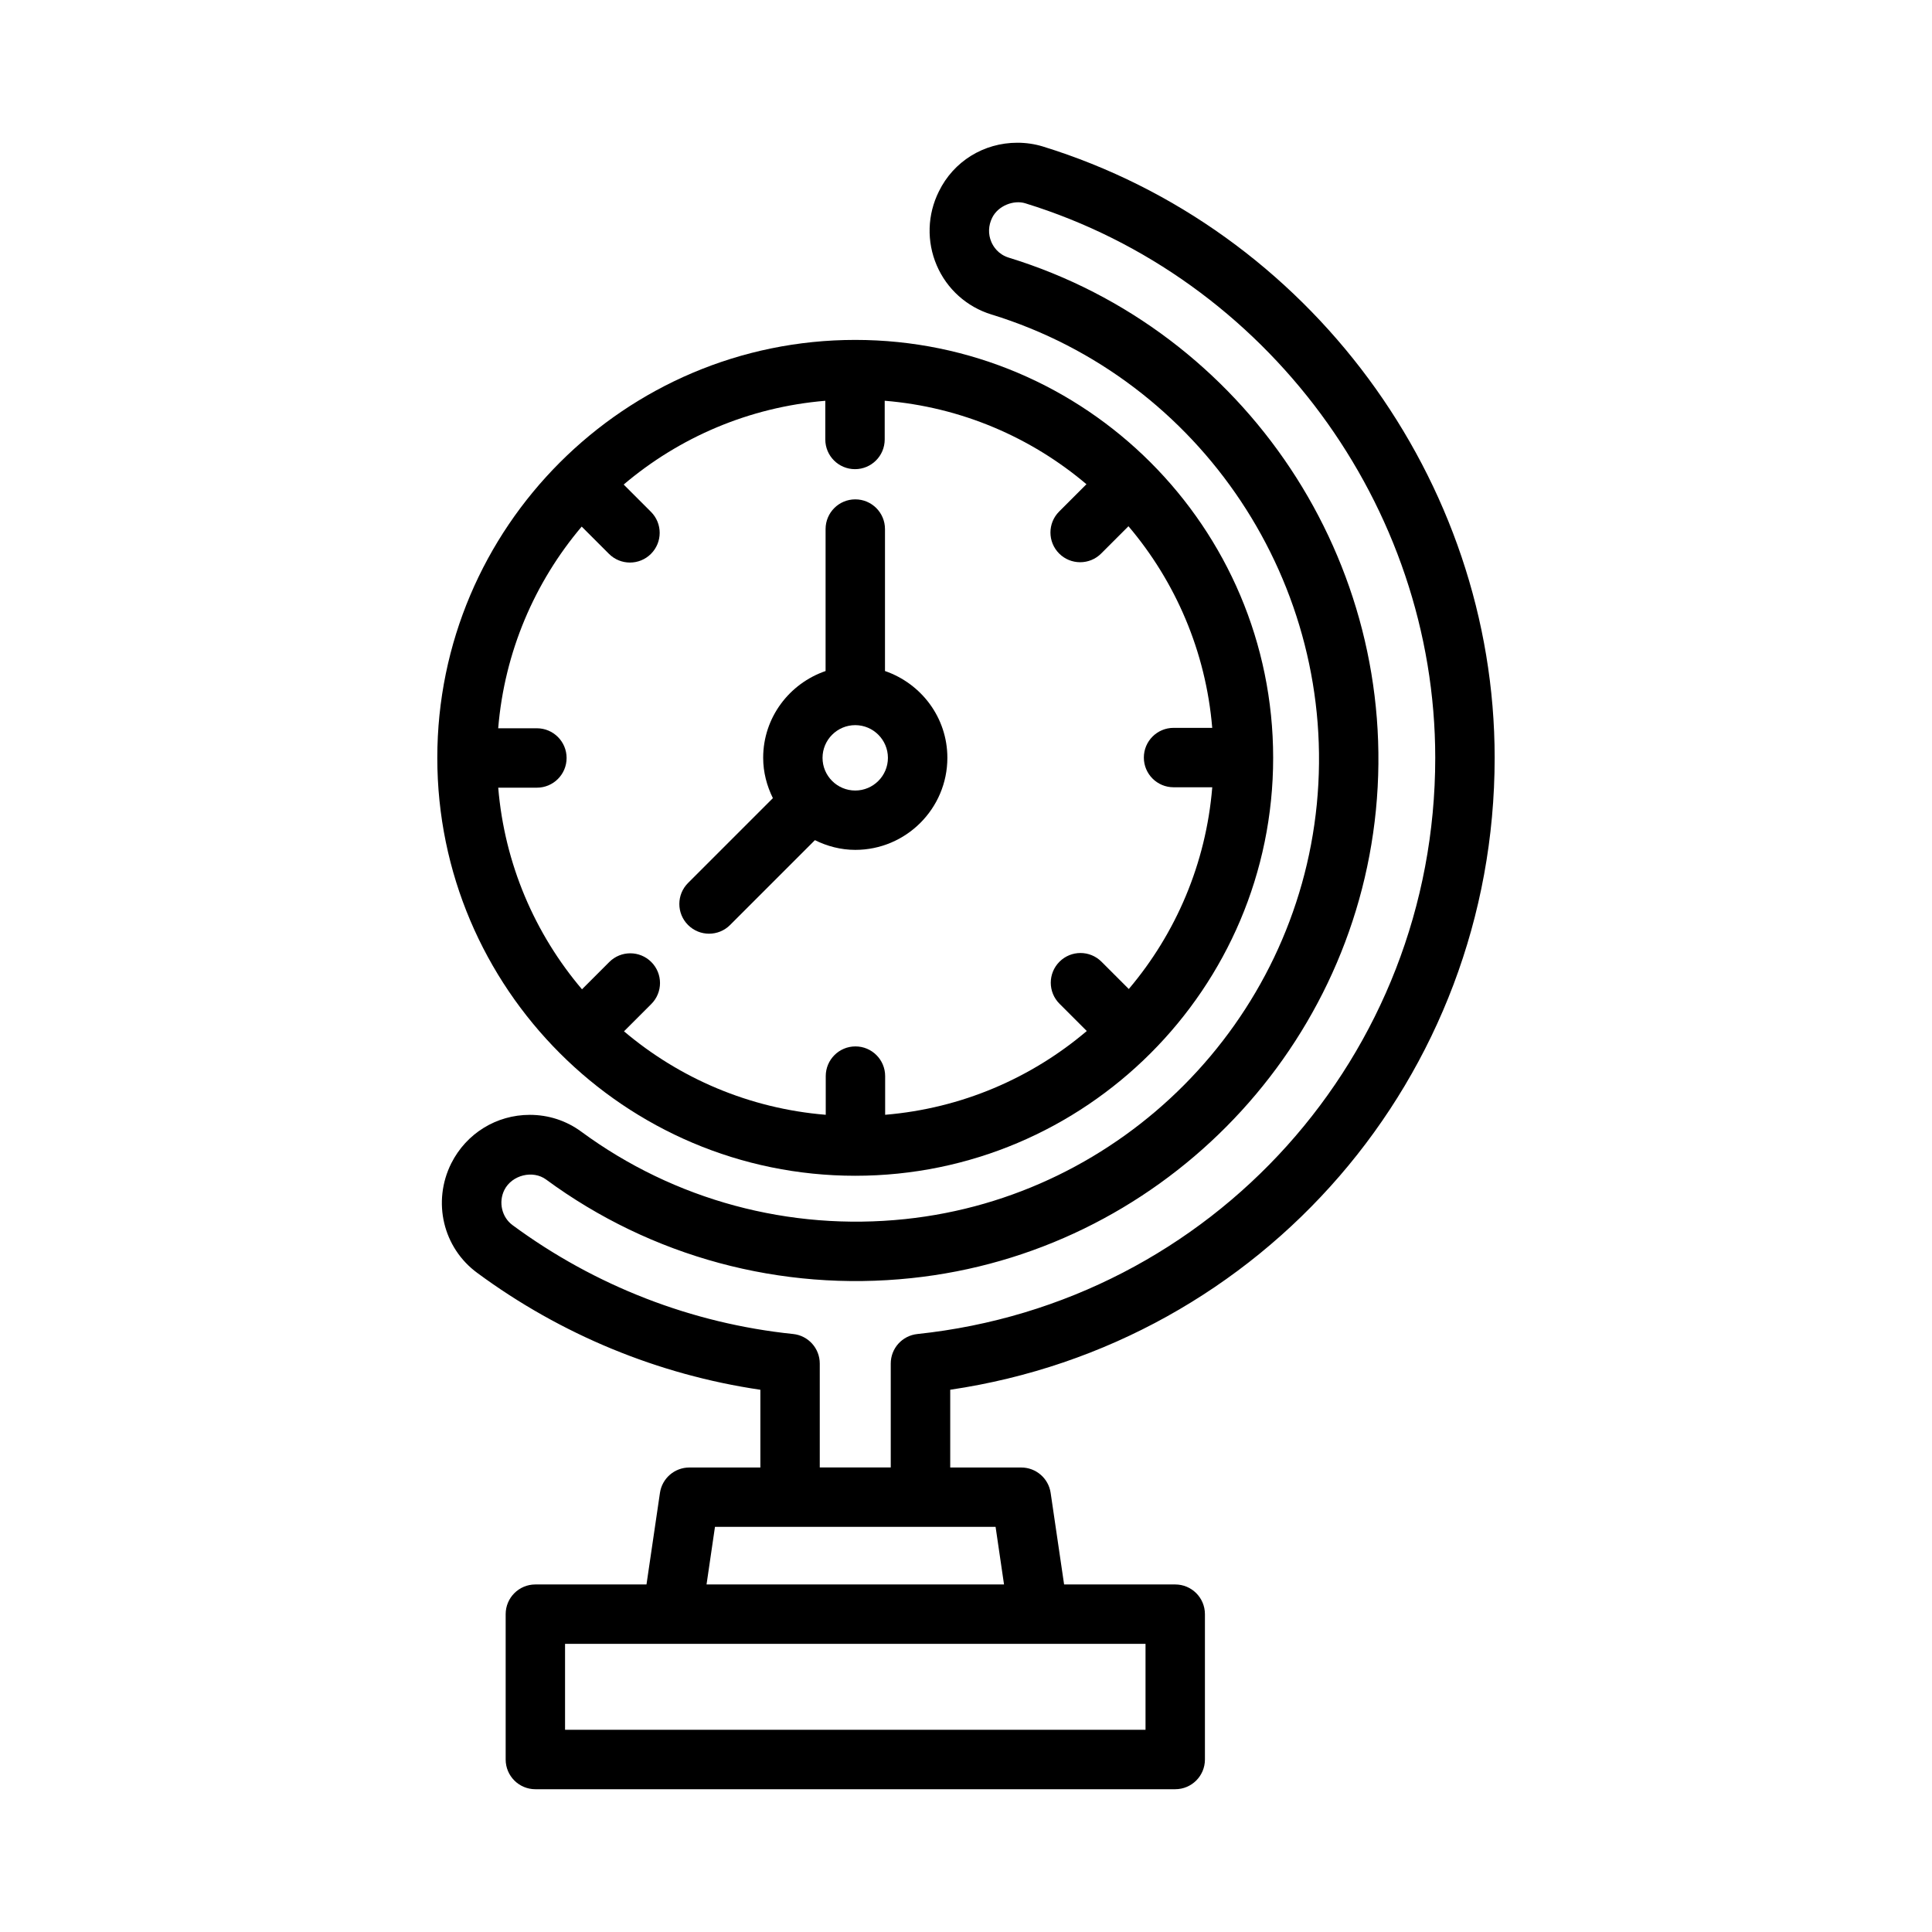
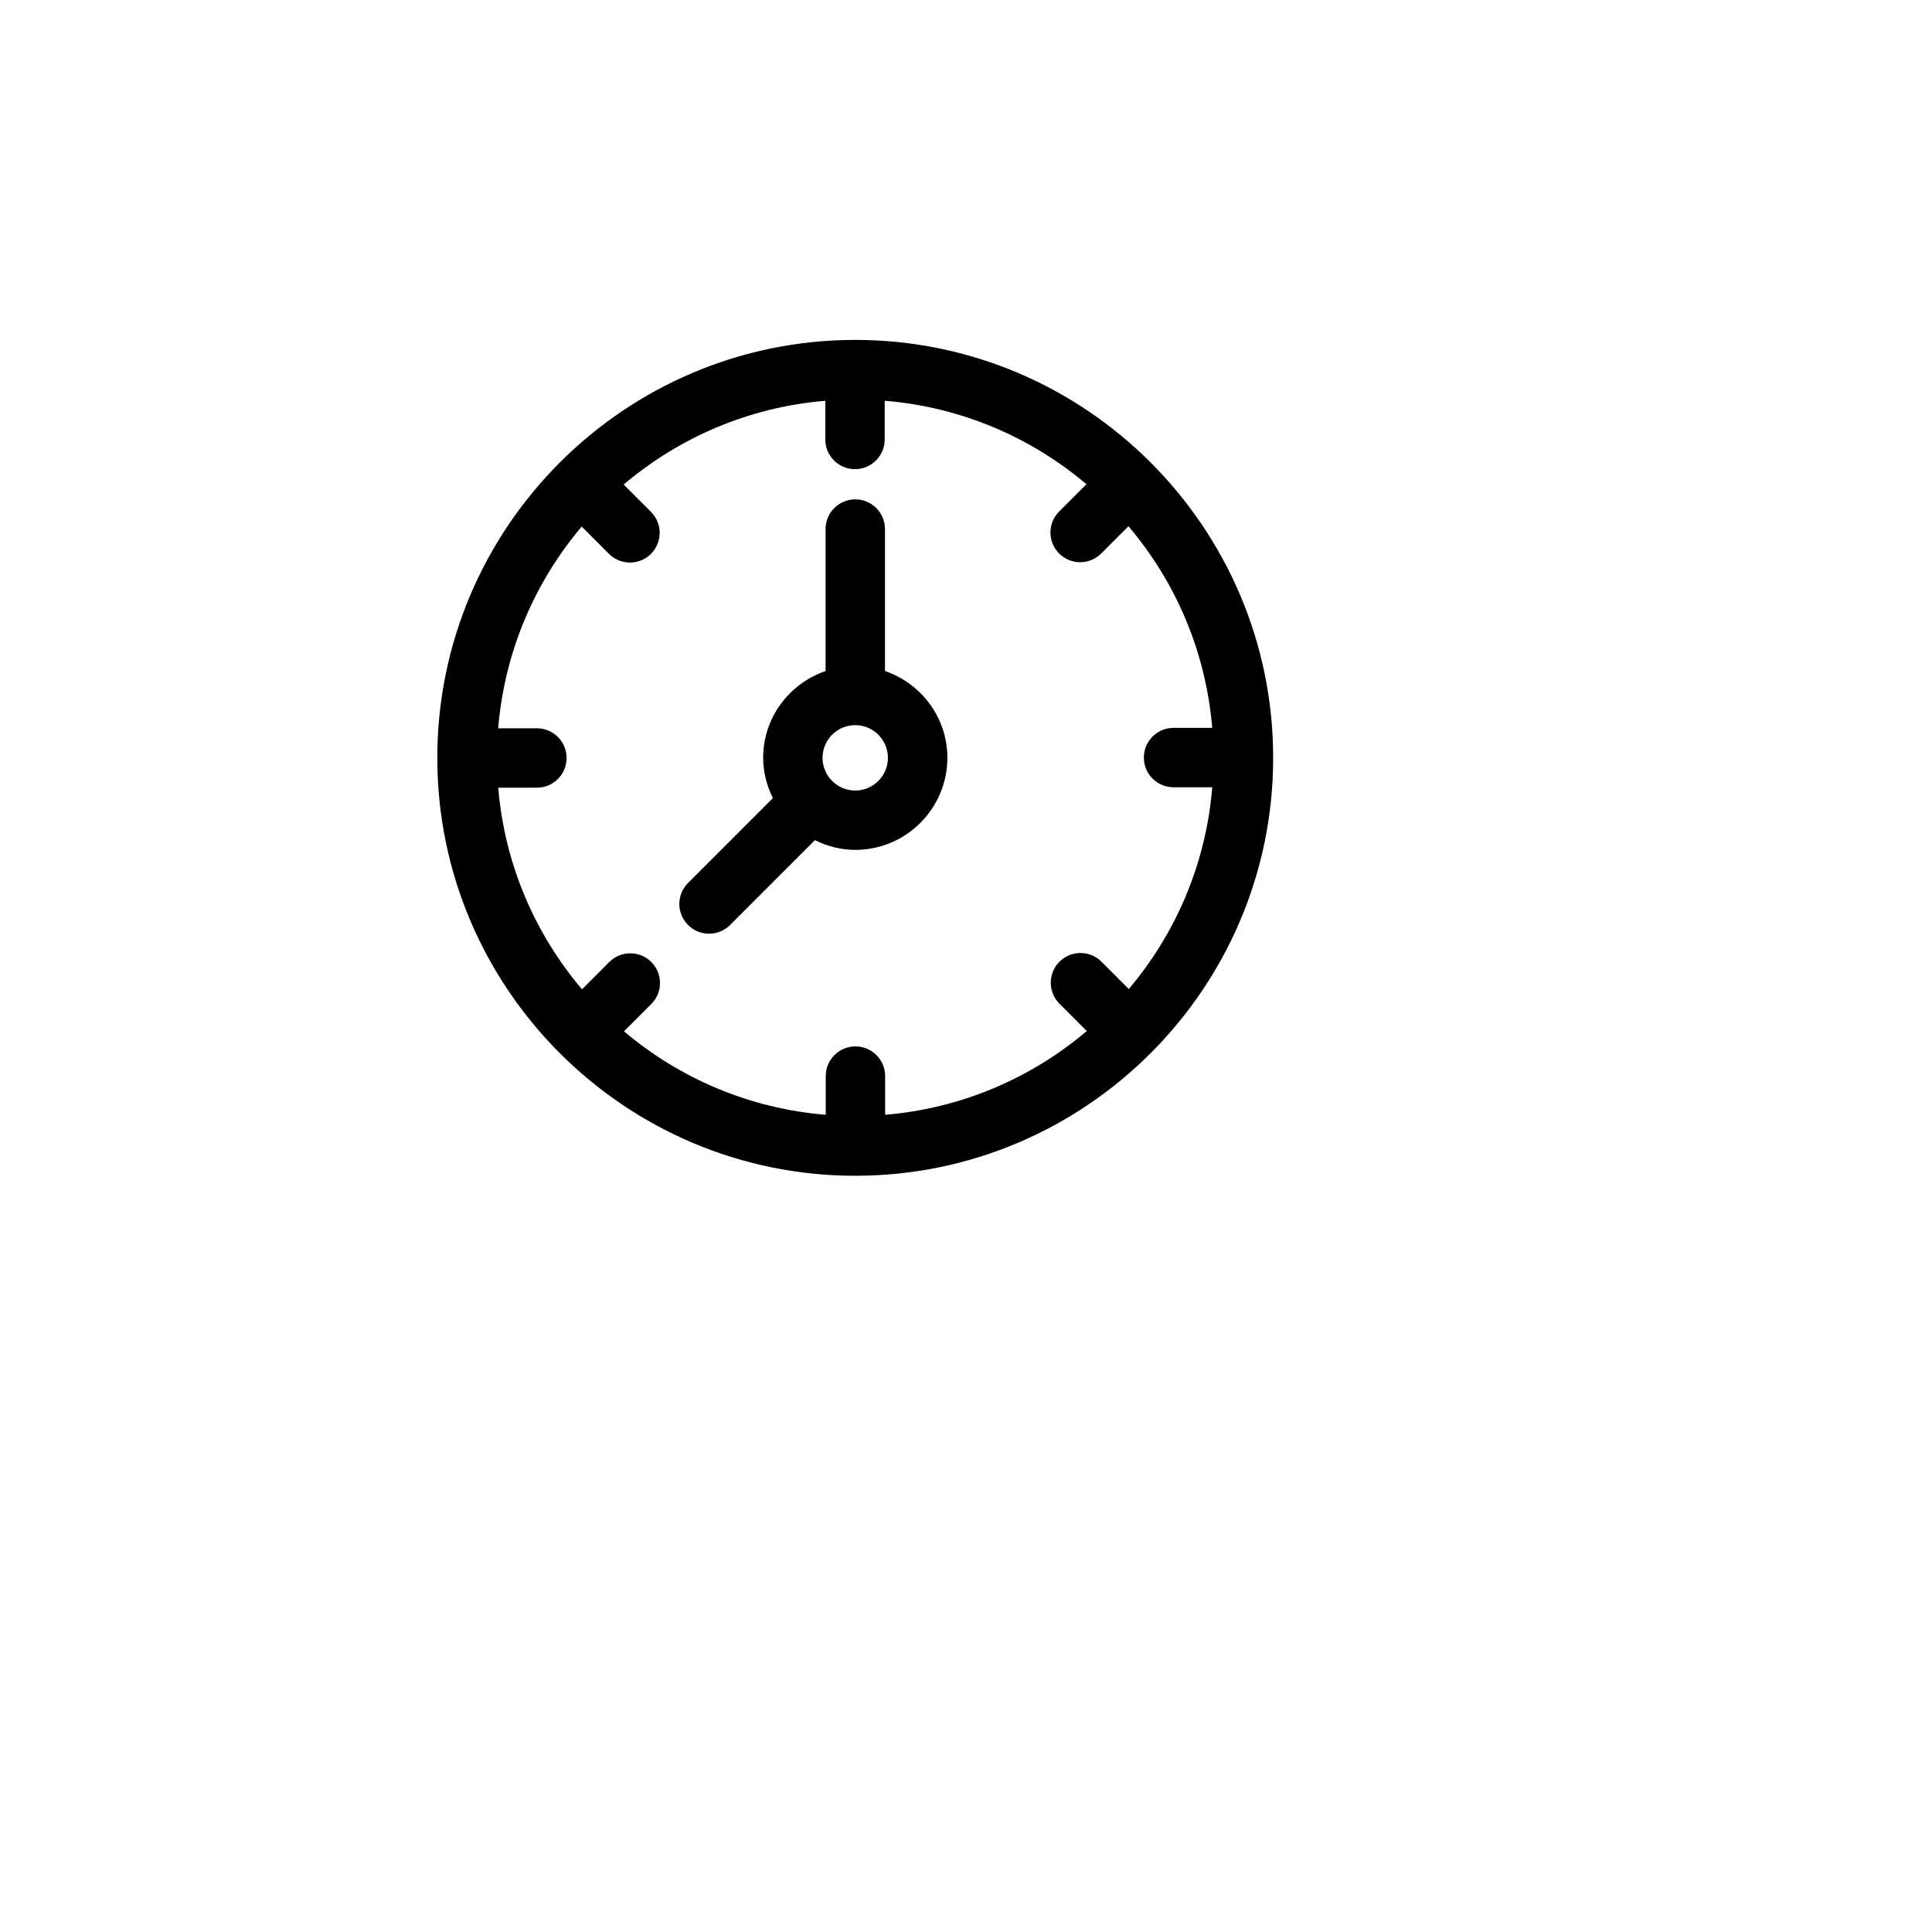
<svg xmlns="http://www.w3.org/2000/svg" fill="#000000" width="800px" height="800px" version="1.1" viewBox="144 144 512 512">
  <g>
    <path d="m370.65 455.59c61.07 0 110.75-49.688 110.75-110.75 0-61.078-49.688-110.76-110.75-110.76-61.07 0-110.76 49.688-110.76 110.76 0.004 61.062 49.688 110.75 110.76 110.75zm-72.496-172.04 7.227 7.227c1.535 1.535 3.551 2.305 5.566 2.305s4.031-0.77 5.566-2.305c3.078-3.078 3.078-8.055 0-11.133l-7.234-7.234c14.672-12.453 33.148-20.508 53.434-22.199v10.25c0 4.352 3.527 7.871 7.871 7.871s7.871-3.519 7.871-7.871v-10.258c20.285 1.66 38.777 9.691 53.465 22.121l-7.234 7.234c-3.078 3.078-3.078 8.055 0 11.133 1.535 1.535 3.551 2.305 5.566 2.305s4.031-0.77 5.566-2.305l7.234-7.234c12.453 14.672 20.508 33.156 22.199 53.434h-10.25c-4.344 0-7.871 3.519-7.871 7.871s3.527 7.871 7.871 7.871h10.258c-1.66 20.285-9.684 38.777-22.121 53.465l-7.234-7.234c-3.078-3.078-8.055-3.078-11.133 0-3.078 3.078-3.078 8.055 0 11.133l7.234 7.234c-14.672 12.453-33.148 20.508-53.434 22.199v-10.25c0-4.352-3.527-7.871-7.871-7.871s-7.871 3.519-7.871 7.871v10.25c-20.285-1.66-38.777-9.691-53.465-22.121l7.234-7.234c3.078-3.078 3.078-8.055 0-11.133-3.078-3.078-8.055-3.078-11.133 0l-7.234 7.234c-12.453-14.672-20.508-33.156-22.199-53.434h10.25c4.344 0 7.871-3.519 7.871-7.871s-3.527-7.871-7.871-7.871h-10.258c1.672-20.277 9.699-38.766 22.129-53.449z" />
    <path d="m331.91 391.44c2.016 0 4.031-0.77 5.566-2.305l22.484-22.484c3.242 1.598 6.848 2.574 10.699 2.574 13.453 0 24.402-10.949 24.402-24.402 0-10.691-6.949-19.695-16.531-22.996v-37.621c0-4.352-3.527-7.871-7.871-7.871s-7.871 3.519-7.871 7.871v37.621c-9.59 3.297-16.539 12.305-16.539 22.996 0 3.848 0.977 7.445 2.574 10.691l-22.484 22.484c-3.078 3.078-3.078 8.055 0 11.133 1.539 1.539 3.555 2.309 5.57 2.309zm38.738-55.27c4.769 0 8.66 3.891 8.66 8.668s-3.891 8.66-8.66 8.66c-4.777 0-8.668-3.883-8.668-8.66s3.898-8.668 8.668-8.668z" />
-     <path d="m540.1 344.82c0-73.637-49.23-140.25-119.77-162.01-2.156-0.652-4.418-0.984-6.715-0.984-8.949 0-16.934 4.969-20.797 12.895-3.07 6.141-3.281 13.289-0.582 19.586 2.684 6.281 7.973 11.027 14.508 13.035 55.672 17.098 91.93 71.684 86.223 129.8-5.668 57.656-51.562 103.89-109.11 109.93-30.668 3.219-61.141-5.023-85.789-23.152-3.969-2.93-8.691-4.473-13.672-4.473-8.824 0-16.793 4.902-20.797 12.832-5.109 10.203-2.18 22.449 6.926 29.086 22.145 16.336 47.941 26.961 74.98 30.938v20.602h-18.828c-3.906 0-7.219 2.867-7.785 6.723l-3.566 24.27h-29.449c-4.344 0-7.871 3.519-7.871 7.871v38.52c0 4.352 3.527 7.871 7.871 7.871h169.57c4.344 0 7.871-3.519 7.871-7.871v-38.52c0-4.352-3.527-7.871-7.871-7.871h-29.449l-3.566-24.27c-0.566-3.856-3.883-6.723-7.785-6.723h-18.828v-20.609c82.738-12.191 144.28-82.969 144.28-167.47zm-92.535 257.59h-153.82v-22.773h153.83v22.773zm-37.488-38.516h-78.836l2.234-15.258h74.367zm-130.24-95.219c-2.859-2.086-3.785-6.102-2.172-9.328 2.008-3.984 7.582-5.328 11.066-2.754 27.836 20.477 62.211 29.781 96.762 26.129 64.961-6.801 116.75-58.969 123.14-124.04 6.438-65.535-34.465-127.1-97.258-146.39-2.883-0.883-4.156-3-4.66-4.18-0.875-2.039-0.805-4.352 0.227-6.414 1.566-3.203 5.738-4.777 8.793-3.816 63.961 19.719 108.62 80.152 108.62 146.95 0 78.809-59.008 144.45-137.25 152.7-4.008 0.426-7.047 3.793-7.047 7.824v27.527h-18.812v-27.527c0-4.039-3.047-7.414-7.062-7.832-26.805-2.773-52.5-12.738-74.344-28.844z" />
  </g>
</svg>